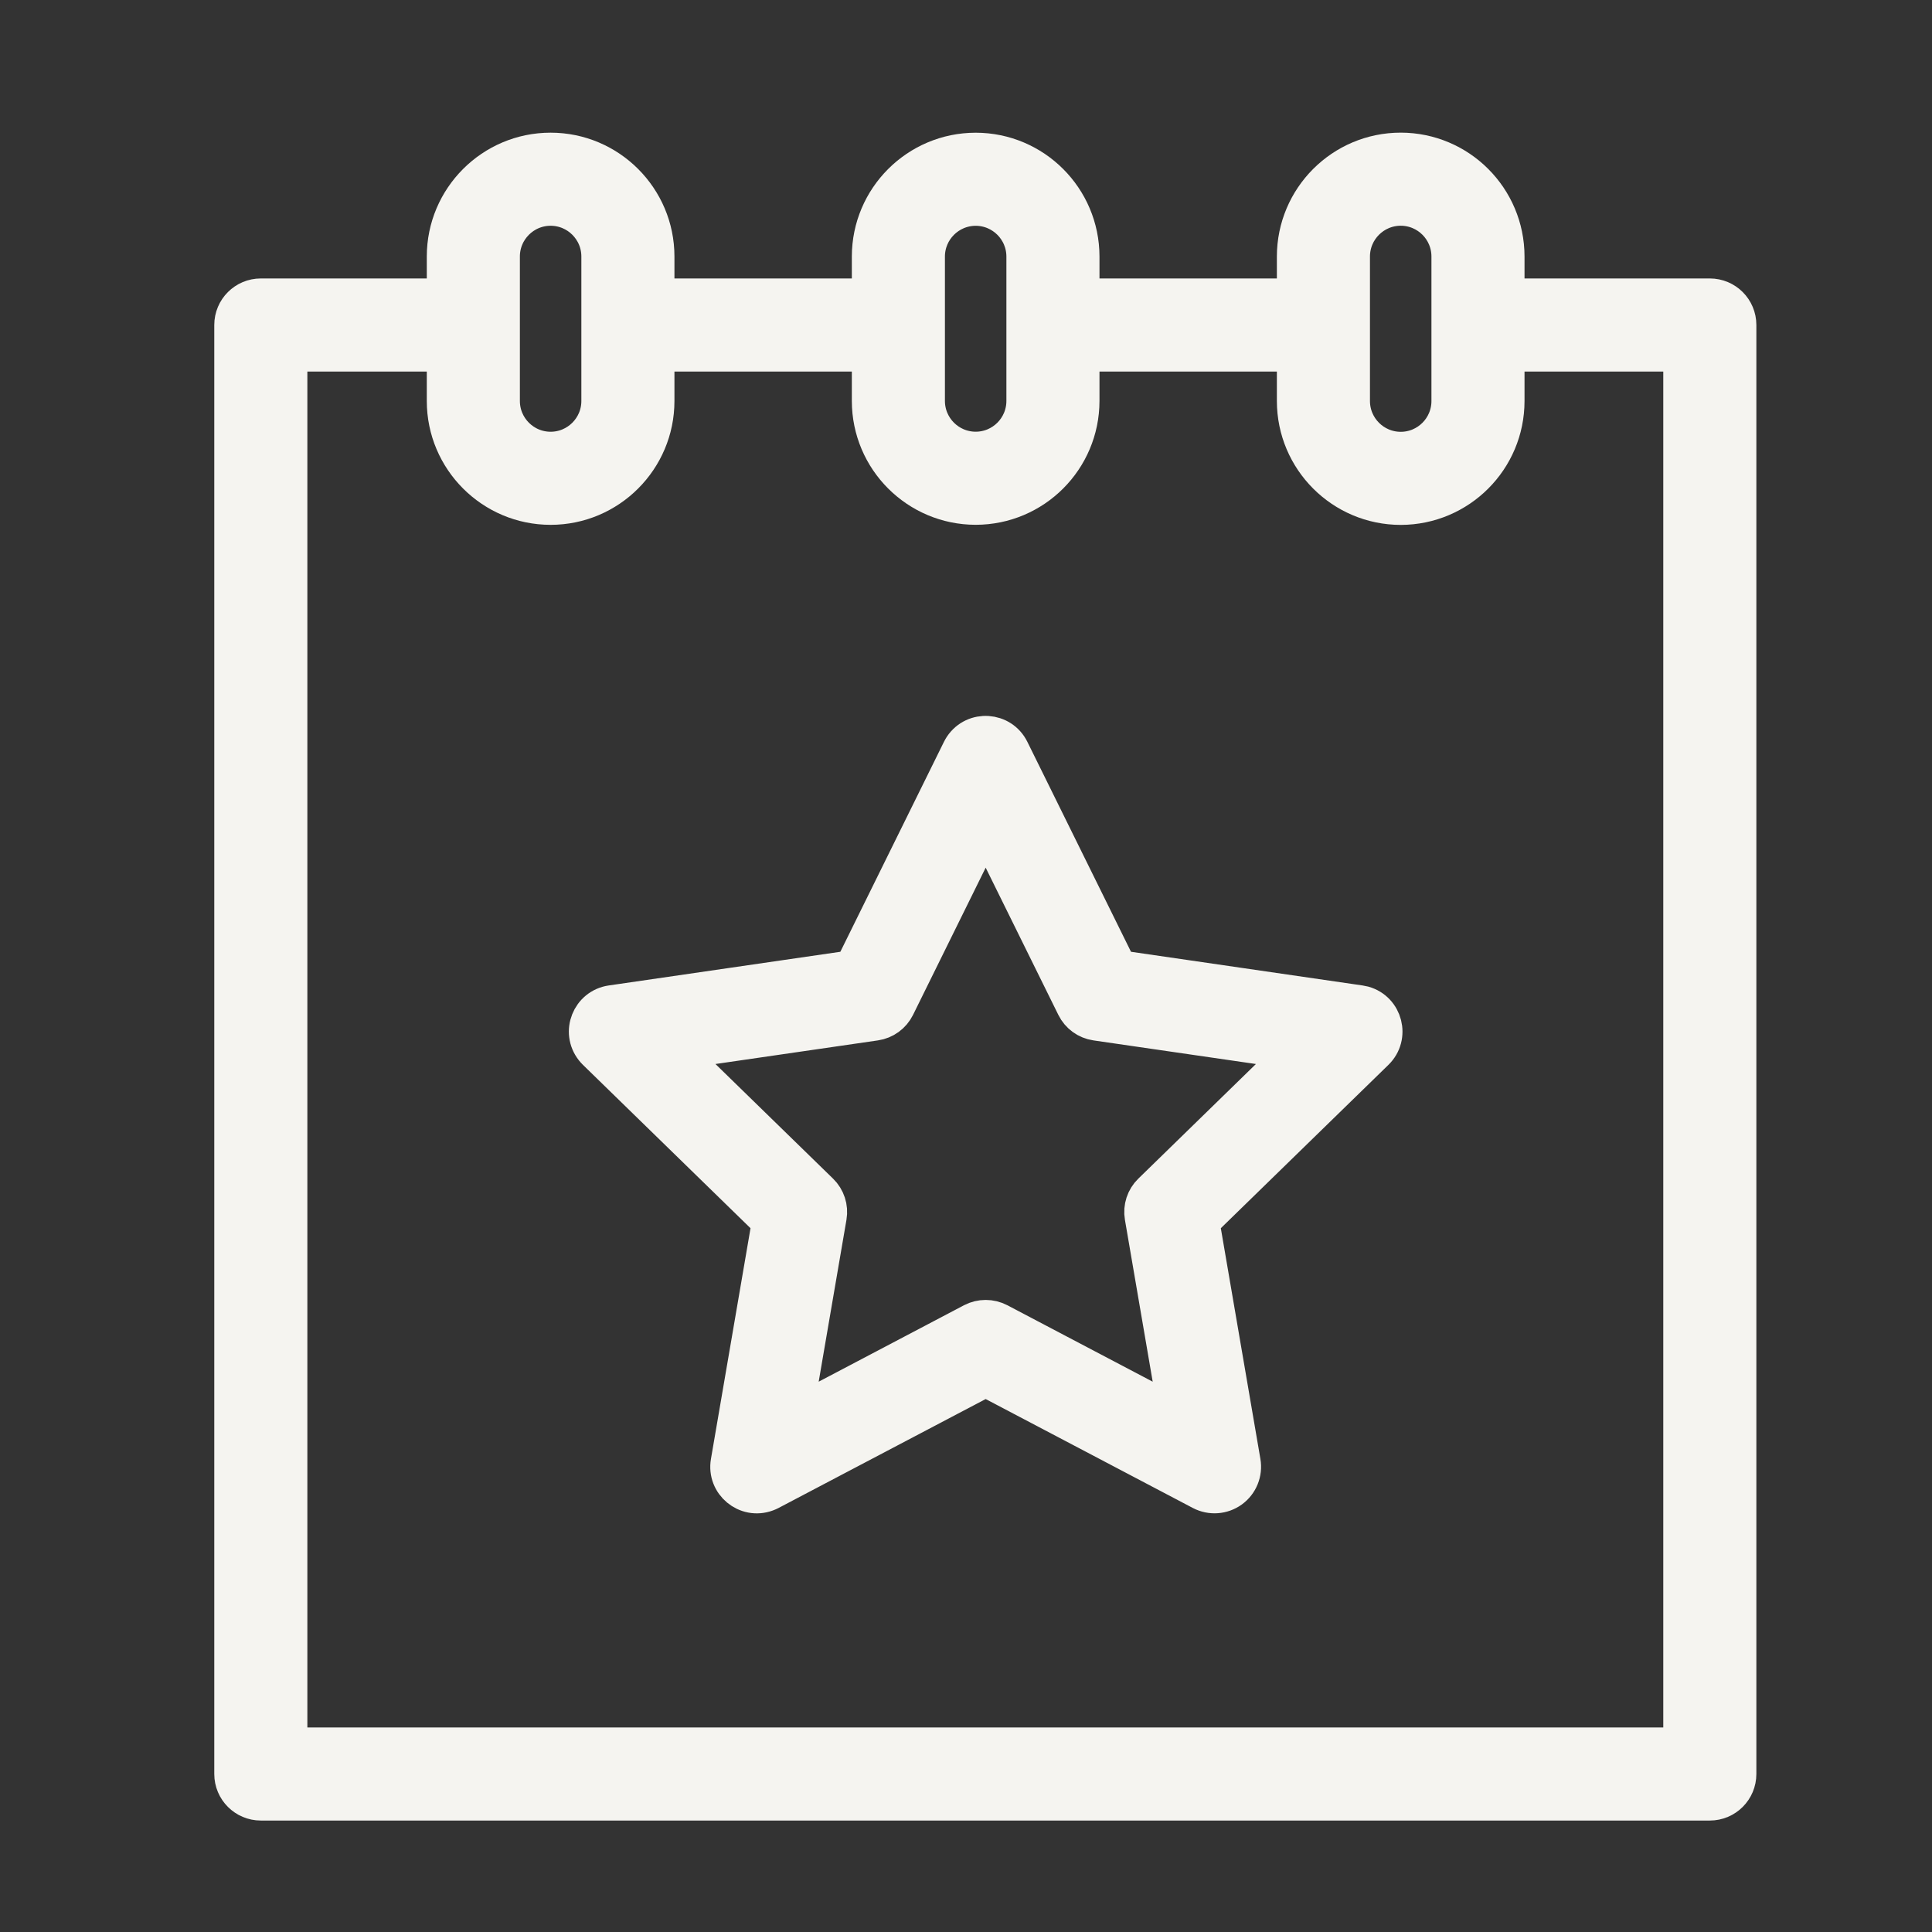
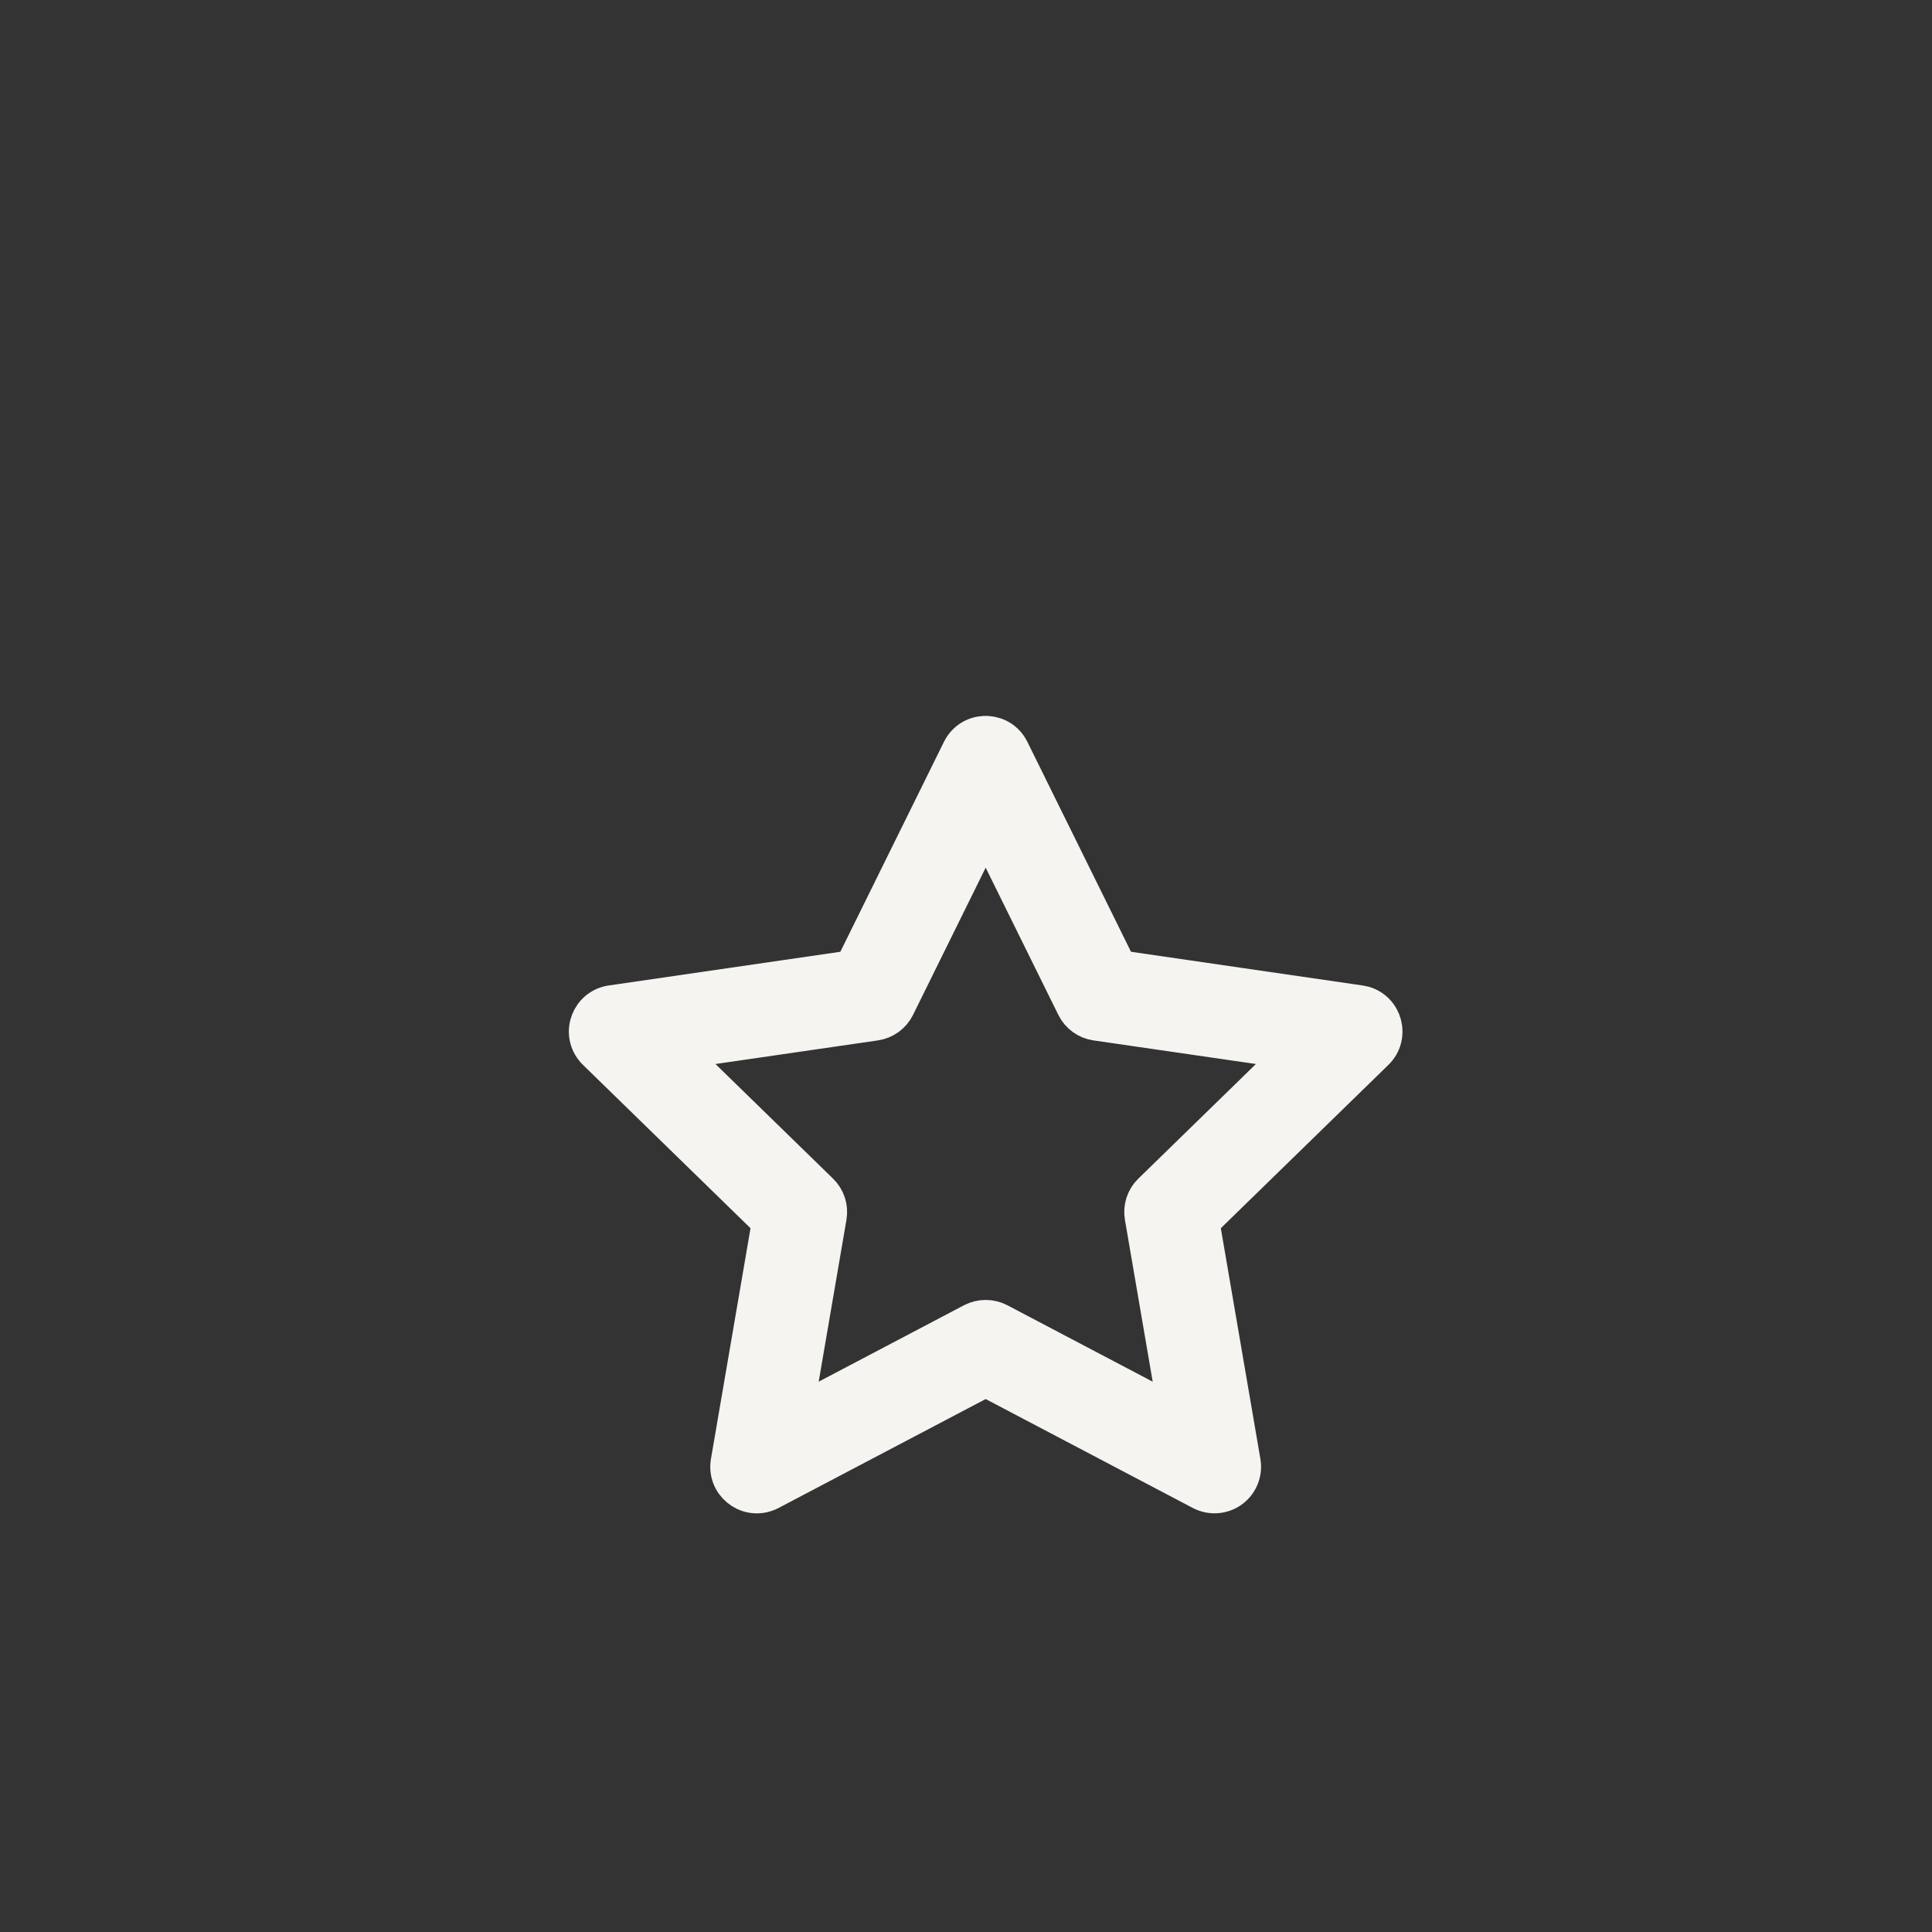
<svg xmlns="http://www.w3.org/2000/svg" viewBox="0 0 55.00 55.00" data-guides="{&quot;vertical&quot;:[],&quot;horizontal&quot;:[]}">
  <rect x="0" y="0" width="55.00" height="55.00" fill="#333333" stroke="none" />
  <defs />
-   <path fill="#f5f4f0" stroke="#f5f4f0" fill-opacity="1" stroke-width="1" stroke-opacity="1" fill-rule="evenodd" id="tSvgf2521a4b60" title="Path 1" d="M48.675 8.427C46.842 8.427 45.009 8.427 43.175 8.427C43.078 8.427 42.987 8.446 42.9 8.477C42.9 8.085 42.9 7.694 42.9 7.302C42.899 5.632 41.546 4.278 39.876 4.276C38.206 4.277 36.852 5.631 36.85 7.302C36.85 7.677 36.85 8.052 36.85 8.427C34.925 8.427 33 8.427 31.075 8.427C30.978 8.427 30.887 8.446 30.8 8.477C30.8 8.086 30.8 7.694 30.8 7.303C30.798 5.633 29.445 4.28 27.776 4.278C26.106 4.28 24.752 5.633 24.75 7.303C24.75 7.678 24.75 8.052 24.75 8.427C22.733 8.427 20.717 8.427 18.7 8.427C18.7 8.052 18.7 7.677 18.7 7.302C18.7 5.634 17.343 4.277 15.675 4.277C14.007 4.277 12.65 5.634 12.65 7.302C12.65 7.677 12.65 8.052 12.65 8.427C10.908 8.427 9.167 8.427 7.425 8.427C6.969 8.427 6.6 8.796 6.6 9.252C6.6 23.002 6.6 36.752 6.6 50.502C6.6 50.957 6.969 51.327 7.425 51.327C21.175 51.327 34.925 51.327 48.675 51.327C49.131 51.327 49.5 50.957 49.5 50.502C49.5 36.752 49.5 23.002 49.5 9.252C49.5 8.796 49.131 8.427 48.675 8.427ZM38.5 7.302C38.501 6.542 39.117 5.927 39.876 5.926C40.635 5.927 41.25 6.543 41.25 7.302C41.25 8.674 41.25 10.045 41.25 11.417C41.25 12.176 40.635 12.792 39.876 12.793C39.117 12.792 38.501 12.177 38.5 11.417C38.5 10.045 38.5 8.674 38.5 7.302ZM26.4 7.303C26.401 6.544 27.017 5.929 27.776 5.928C28.534 5.929 29.149 6.544 29.15 7.303C29.15 8.674 29.15 10.045 29.15 11.415C29.149 12.174 28.534 12.789 27.776 12.79C27.017 12.789 26.401 12.174 26.4 11.415C26.4 10.045 26.4 8.674 26.4 7.303ZM14.3 7.302C14.3 6.544 14.917 5.927 15.675 5.927C16.433 5.927 17.05 6.544 17.05 7.302C17.05 8.674 17.05 10.045 17.05 11.416C17.05 12.174 16.433 12.791 15.675 12.791C14.917 12.791 14.3 12.174 14.3 11.416C14.3 10.045 14.3 8.674 14.3 7.302ZM47.85 49.677C34.65 49.677 21.45 49.677 8.25 49.677C8.25 36.477 8.25 23.277 8.25 10.077C9.717 10.077 11.183 10.077 12.65 10.077C12.65 10.523 12.65 10.97 12.65 11.416C12.65 13.084 14.007 14.441 15.675 14.441C17.343 14.441 18.7 13.084 18.7 11.416C18.7 10.97 18.7 10.523 18.7 10.077C20.717 10.077 22.733 10.077 24.75 10.077C24.75 10.523 24.75 10.969 24.75 11.415C24.752 13.085 26.106 14.438 27.776 14.44C29.445 14.438 30.798 13.085 30.8 11.415C30.8 10.952 30.8 10.489 30.8 10.026C30.887 10.057 30.978 10.077 31.075 10.077C33 10.077 34.925 10.077 36.85 10.077C36.85 10.523 36.85 10.97 36.85 11.417C36.852 13.088 38.206 14.441 39.876 14.443C41.546 14.44 42.899 13.087 42.9 11.417C42.9 10.953 42.9 10.49 42.9 10.026C42.987 10.057 43.078 10.077 43.175 10.077C44.734 10.077 46.292 10.077 47.85 10.077C47.85 23.277 47.85 36.477 47.85 49.677Z" />
  <path fill="#f5f4f0" stroke="#f5f4f0" fill-opacity="1" stroke-width="1" stroke-opacity="1" fill-rule="evenodd" id="tSvgf0f501a8a0" title="Path 2" d="M38.719 28.549C36.434 28.216 34.15 27.884 31.865 27.552C30.843 25.482 29.821 23.412 28.799 21.341C28.52 20.772 27.729 20.718 27.375 21.245C27.355 21.276 27.336 21.308 27.32 21.341C26.298 23.412 25.277 25.482 24.255 27.552C21.97 27.884 19.686 28.216 17.401 28.549C16.772 28.641 16.479 29.379 16.873 29.877C16.895 29.905 16.919 29.931 16.944 29.956C18.597 31.567 20.25 33.179 21.903 34.79C21.513 37.065 21.123 39.341 20.732 41.617C20.625 42.243 21.236 42.75 21.832 42.53C21.866 42.518 21.898 42.503 21.93 42.487C23.973 41.412 26.017 40.338 28.06 39.263C30.104 40.338 32.147 41.412 34.191 42.487C34.469 42.632 34.806 42.608 35.06 42.424C35.314 42.239 35.441 41.927 35.388 41.617C34.998 39.341 34.607 37.065 34.217 34.79C35.87 33.179 37.523 31.567 39.177 29.956C39.631 29.512 39.435 28.742 38.823 28.57C38.789 28.561 38.754 28.554 38.719 28.549ZM32.755 33.911C32.56 34.1 32.471 34.374 32.517 34.641C32.838 36.51 33.159 38.379 33.479 40.248C31.801 39.365 30.122 38.483 28.444 37.6C28.203 37.475 27.917 37.475 27.676 37.6C25.998 38.483 24.32 39.365 22.642 40.248C22.963 38.379 23.283 36.51 23.604 34.641C23.65 34.374 23.561 34.1 23.366 33.911C22.009 32.587 20.651 31.264 19.293 29.941C21.169 29.668 23.046 29.395 24.922 29.123C25.191 29.084 25.423 28.915 25.543 28.672C26.382 26.971 27.221 25.271 28.06 23.571C28.899 25.271 29.739 26.971 30.578 28.672C30.698 28.915 30.93 29.084 31.199 29.123C33.075 29.395 34.951 29.668 36.828 29.941C35.47 31.264 34.112 32.587 32.755 33.911Z" />
</svg>